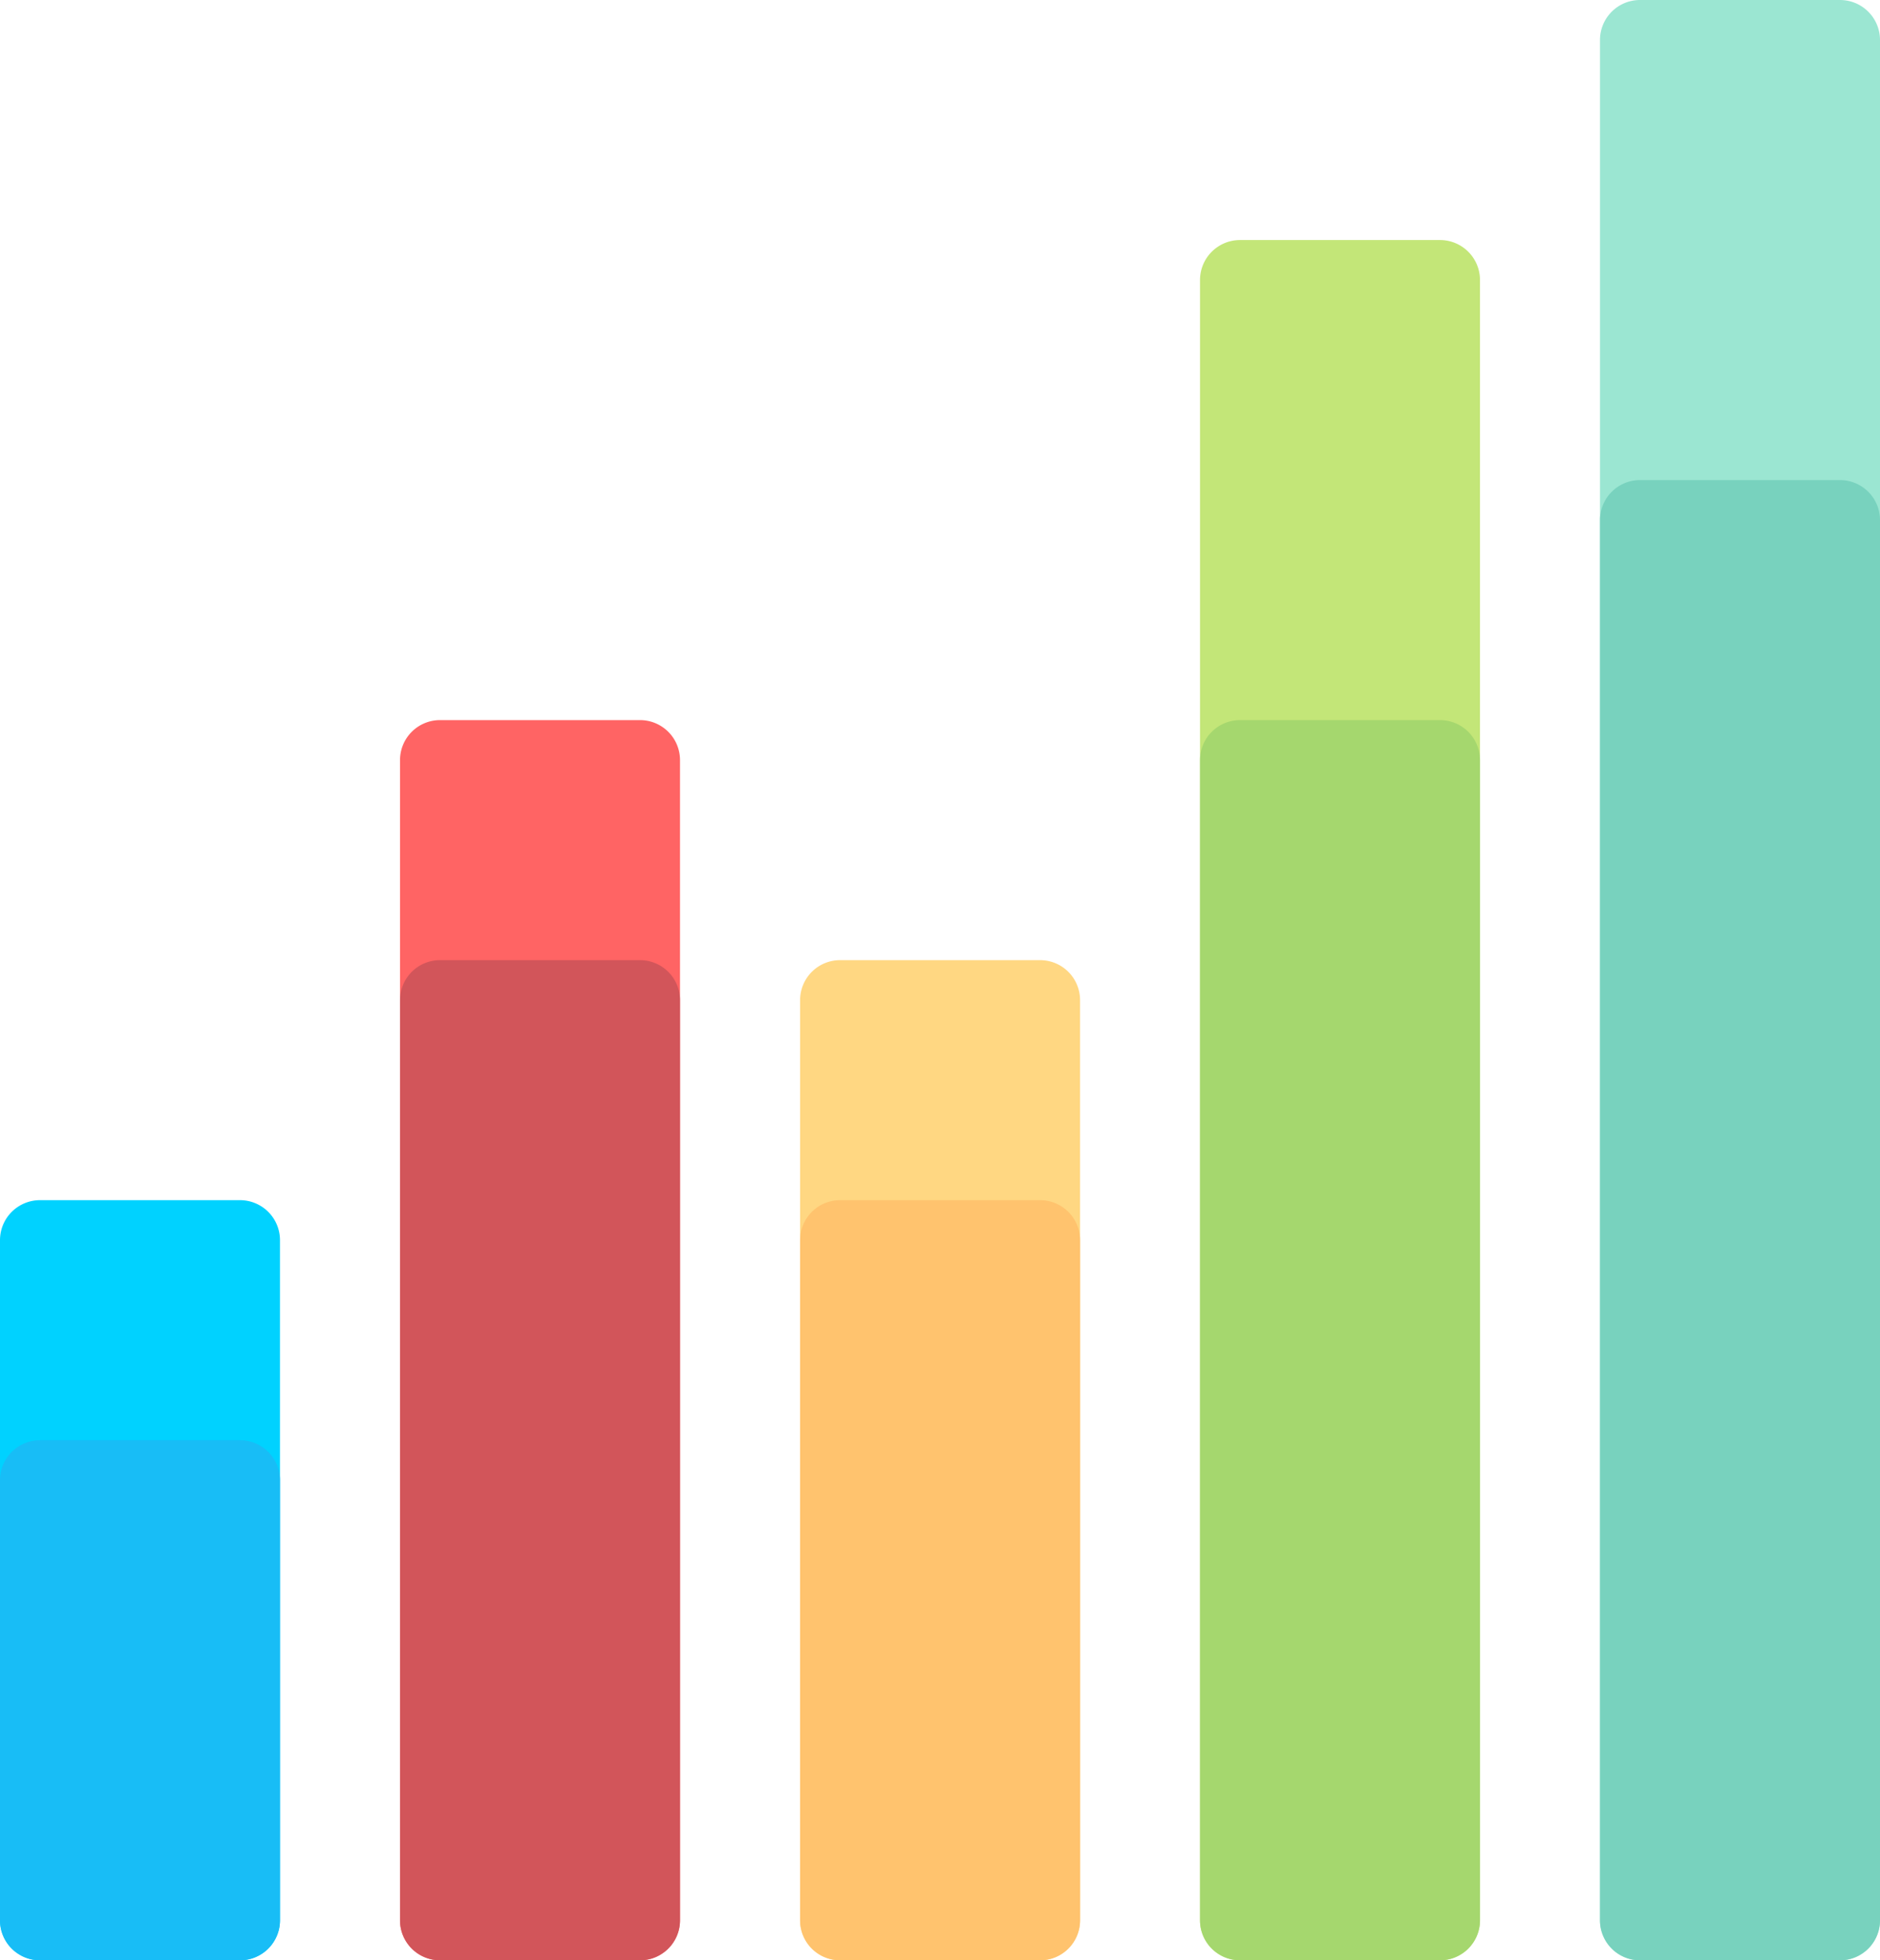
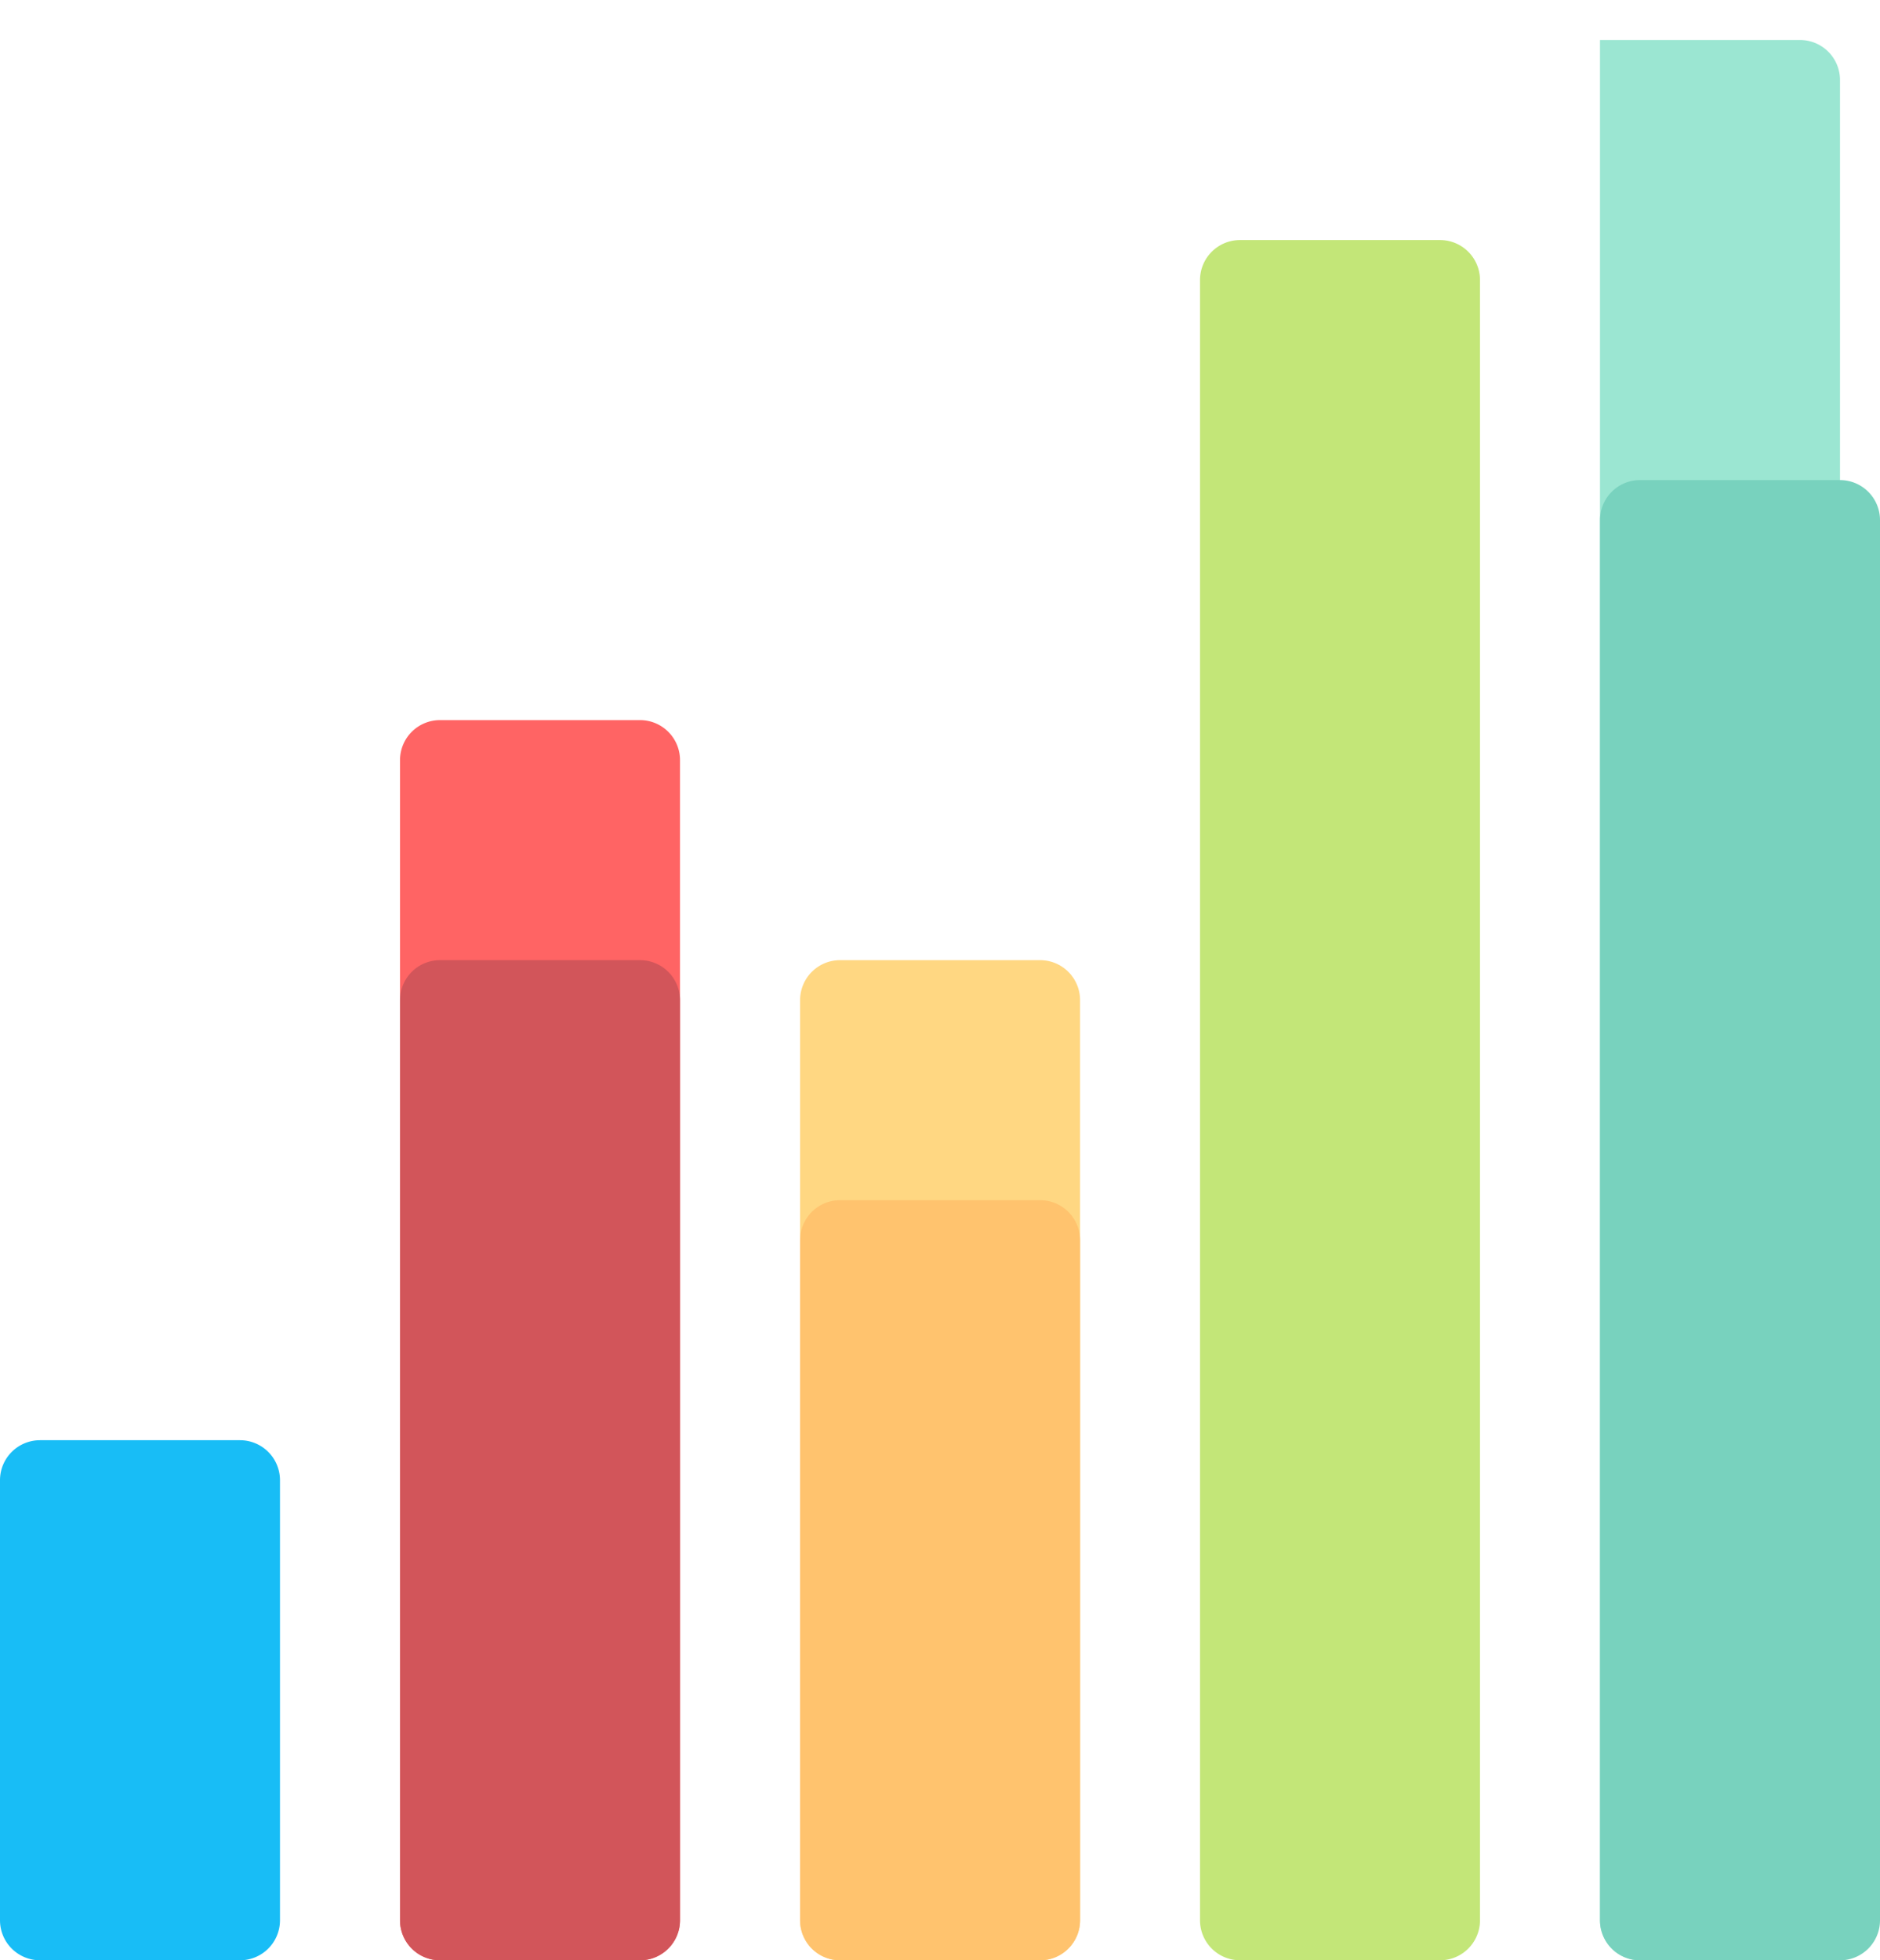
<svg xmlns="http://www.w3.org/2000/svg" width="80.986" height="84.432" viewBox="0 0 80.986 84.432">
  <g id="Group_360" data-name="Group 360" transform="translate(-1293.923 -2733.191)">
    <path id="Path_987" data-name="Path 987" d="M253.1,316.732h-8.615a1.723,1.723,0,0,1-1.723-1.723V275.378a1.723,1.723,0,0,1,1.723-1.723H253.1a1.723,1.723,0,0,1,1.723,1.723v39.631A1.723,1.723,0,0,1,253.1,316.732Z" transform="translate(1085.627 2500.891)" fill="#ffd782" />
    <path id="Path_988" data-name="Path 988" d="M253.1,359.359h-8.615a1.723,1.723,0,0,1-1.723-1.723V328.343a1.723,1.723,0,0,1,1.723-1.723H253.1a1.723,1.723,0,0,1,1.723,1.723v29.293A1.723,1.723,0,0,1,253.1,359.359Z" transform="translate(1085.627 2458.264)" fill="#ffc36e" />
    <path id="Path_989" data-name="Path 989" d="M341.373,188.851h-8.615a1.723,1.723,0,0,1-1.723-1.723V116.481a1.723,1.723,0,0,1,1.723-1.723h8.615a1.723,1.723,0,0,1,1.723,1.723v70.647A1.723,1.723,0,0,1,341.373,188.851Z" transform="translate(1014.582 2628.772)" fill="#c3e678" />
-     <path id="Path_990" data-name="Path 990" d="M341.373,274.105h-8.615a1.723,1.723,0,0,1-1.723-1.723v-49.97a1.723,1.723,0,0,1,1.723-1.723h8.615a1.723,1.723,0,0,1,1.723,1.723v49.97A1.723,1.723,0,0,1,341.373,274.105Z" transform="translate(1014.582 2543.518)" fill="#a5d76e" />
-     <path id="Path_991" data-name="Path 991" d="M76.545,359.359H67.929a1.723,1.723,0,0,1-1.723-1.723V328.343a1.723,1.723,0,0,1,1.723-1.723h8.615a1.723,1.723,0,0,1,1.723,1.723v29.293A1.723,1.723,0,0,1,76.545,359.359Z" transform="translate(1227.717 2458.264)" fill="#00d2ff" />
-     <path id="Path_992" data-name="Path 992" d="M429.649,146.225h-8.616a1.723,1.723,0,0,1-1.723-1.723V63.516a1.723,1.723,0,0,1,1.723-1.723h8.616a1.723,1.723,0,0,1,1.723,1.723V144.5A1.723,1.723,0,0,1,429.649,146.225Z" transform="translate(943.537 2671.398)" fill="#9be6d2" />
+     <path id="Path_992" data-name="Path 992" d="M429.649,146.225h-8.616a1.723,1.723,0,0,1-1.723-1.723V63.516h8.616a1.723,1.723,0,0,1,1.723,1.723V144.5A1.723,1.723,0,0,1,429.649,146.225Z" transform="translate(943.537 2671.398)" fill="#9be6d2" />
    <path id="Path_993" data-name="Path 993" d="M429.649,231.479h-8.616a1.723,1.723,0,0,1-1.723-1.723V169.447a1.723,1.723,0,0,1,1.723-1.723h8.616a1.723,1.723,0,0,1,1.723,1.723v60.308A1.723,1.723,0,0,1,429.649,231.479Z" transform="translate(943.537 2586.145)" fill="#78d2be" />
    <path id="Path_994" data-name="Path 994" d="M164.821,274.105h-8.615a1.723,1.723,0,0,1-1.723-1.723v-49.97a1.723,1.723,0,0,1,1.723-1.723h8.615a1.723,1.723,0,0,1,1.723,1.723v49.97A1.723,1.723,0,0,1,164.821,274.105Z" transform="translate(1156.672 2543.518)" fill="#ff6464" />
    <path id="Path_995" data-name="Path 995" d="M164.821,316.732h-8.615a1.723,1.723,0,0,1-1.723-1.723V275.378a1.723,1.723,0,0,1,1.723-1.723h8.615a1.723,1.723,0,0,1,1.723,1.723v39.631A1.723,1.723,0,0,1,164.821,316.732Z" transform="translate(1156.672 2500.891)" fill="#d2555a" />
    <path id="Path_996" data-name="Path 996" d="M76.545,401.986H67.929a1.723,1.723,0,0,1-1.723-1.723V381.309a1.723,1.723,0,0,1,1.723-1.723h8.615a1.723,1.723,0,0,1,1.723,1.723v18.954A1.723,1.723,0,0,1,76.545,401.986Z" transform="translate(1227.717 2415.637)" fill="#18bdf6" />
  </g>
</svg>